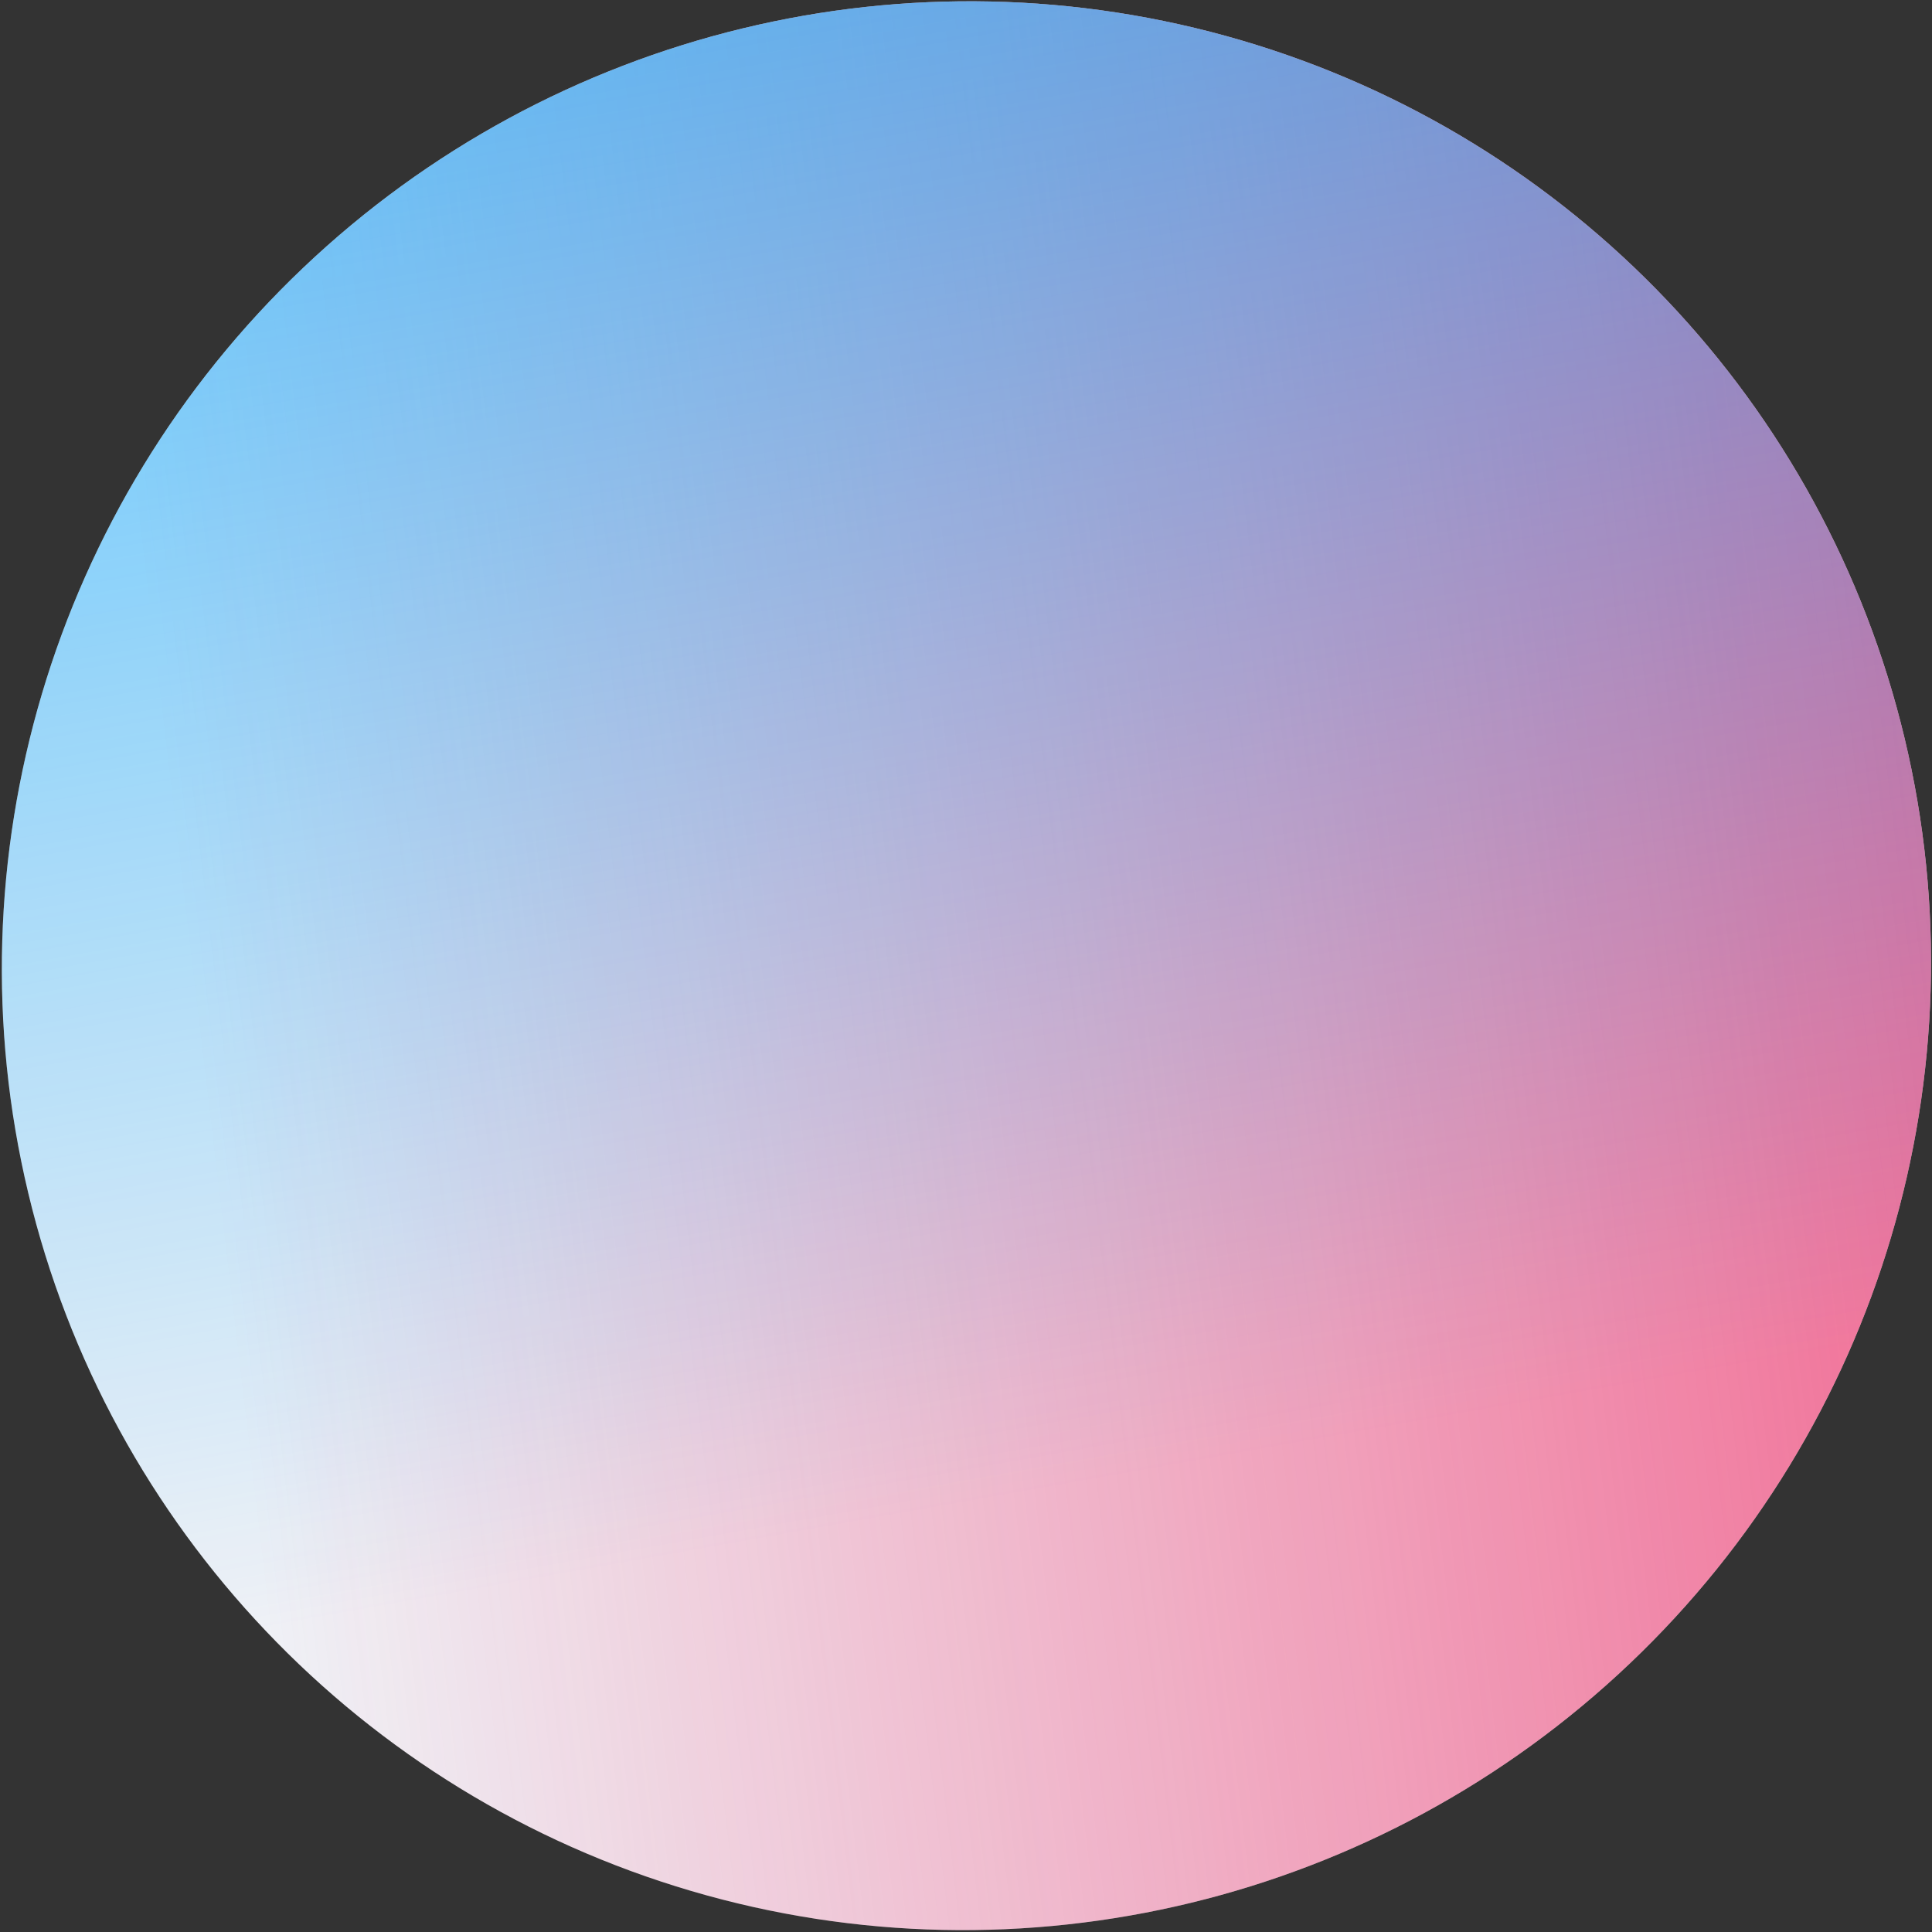
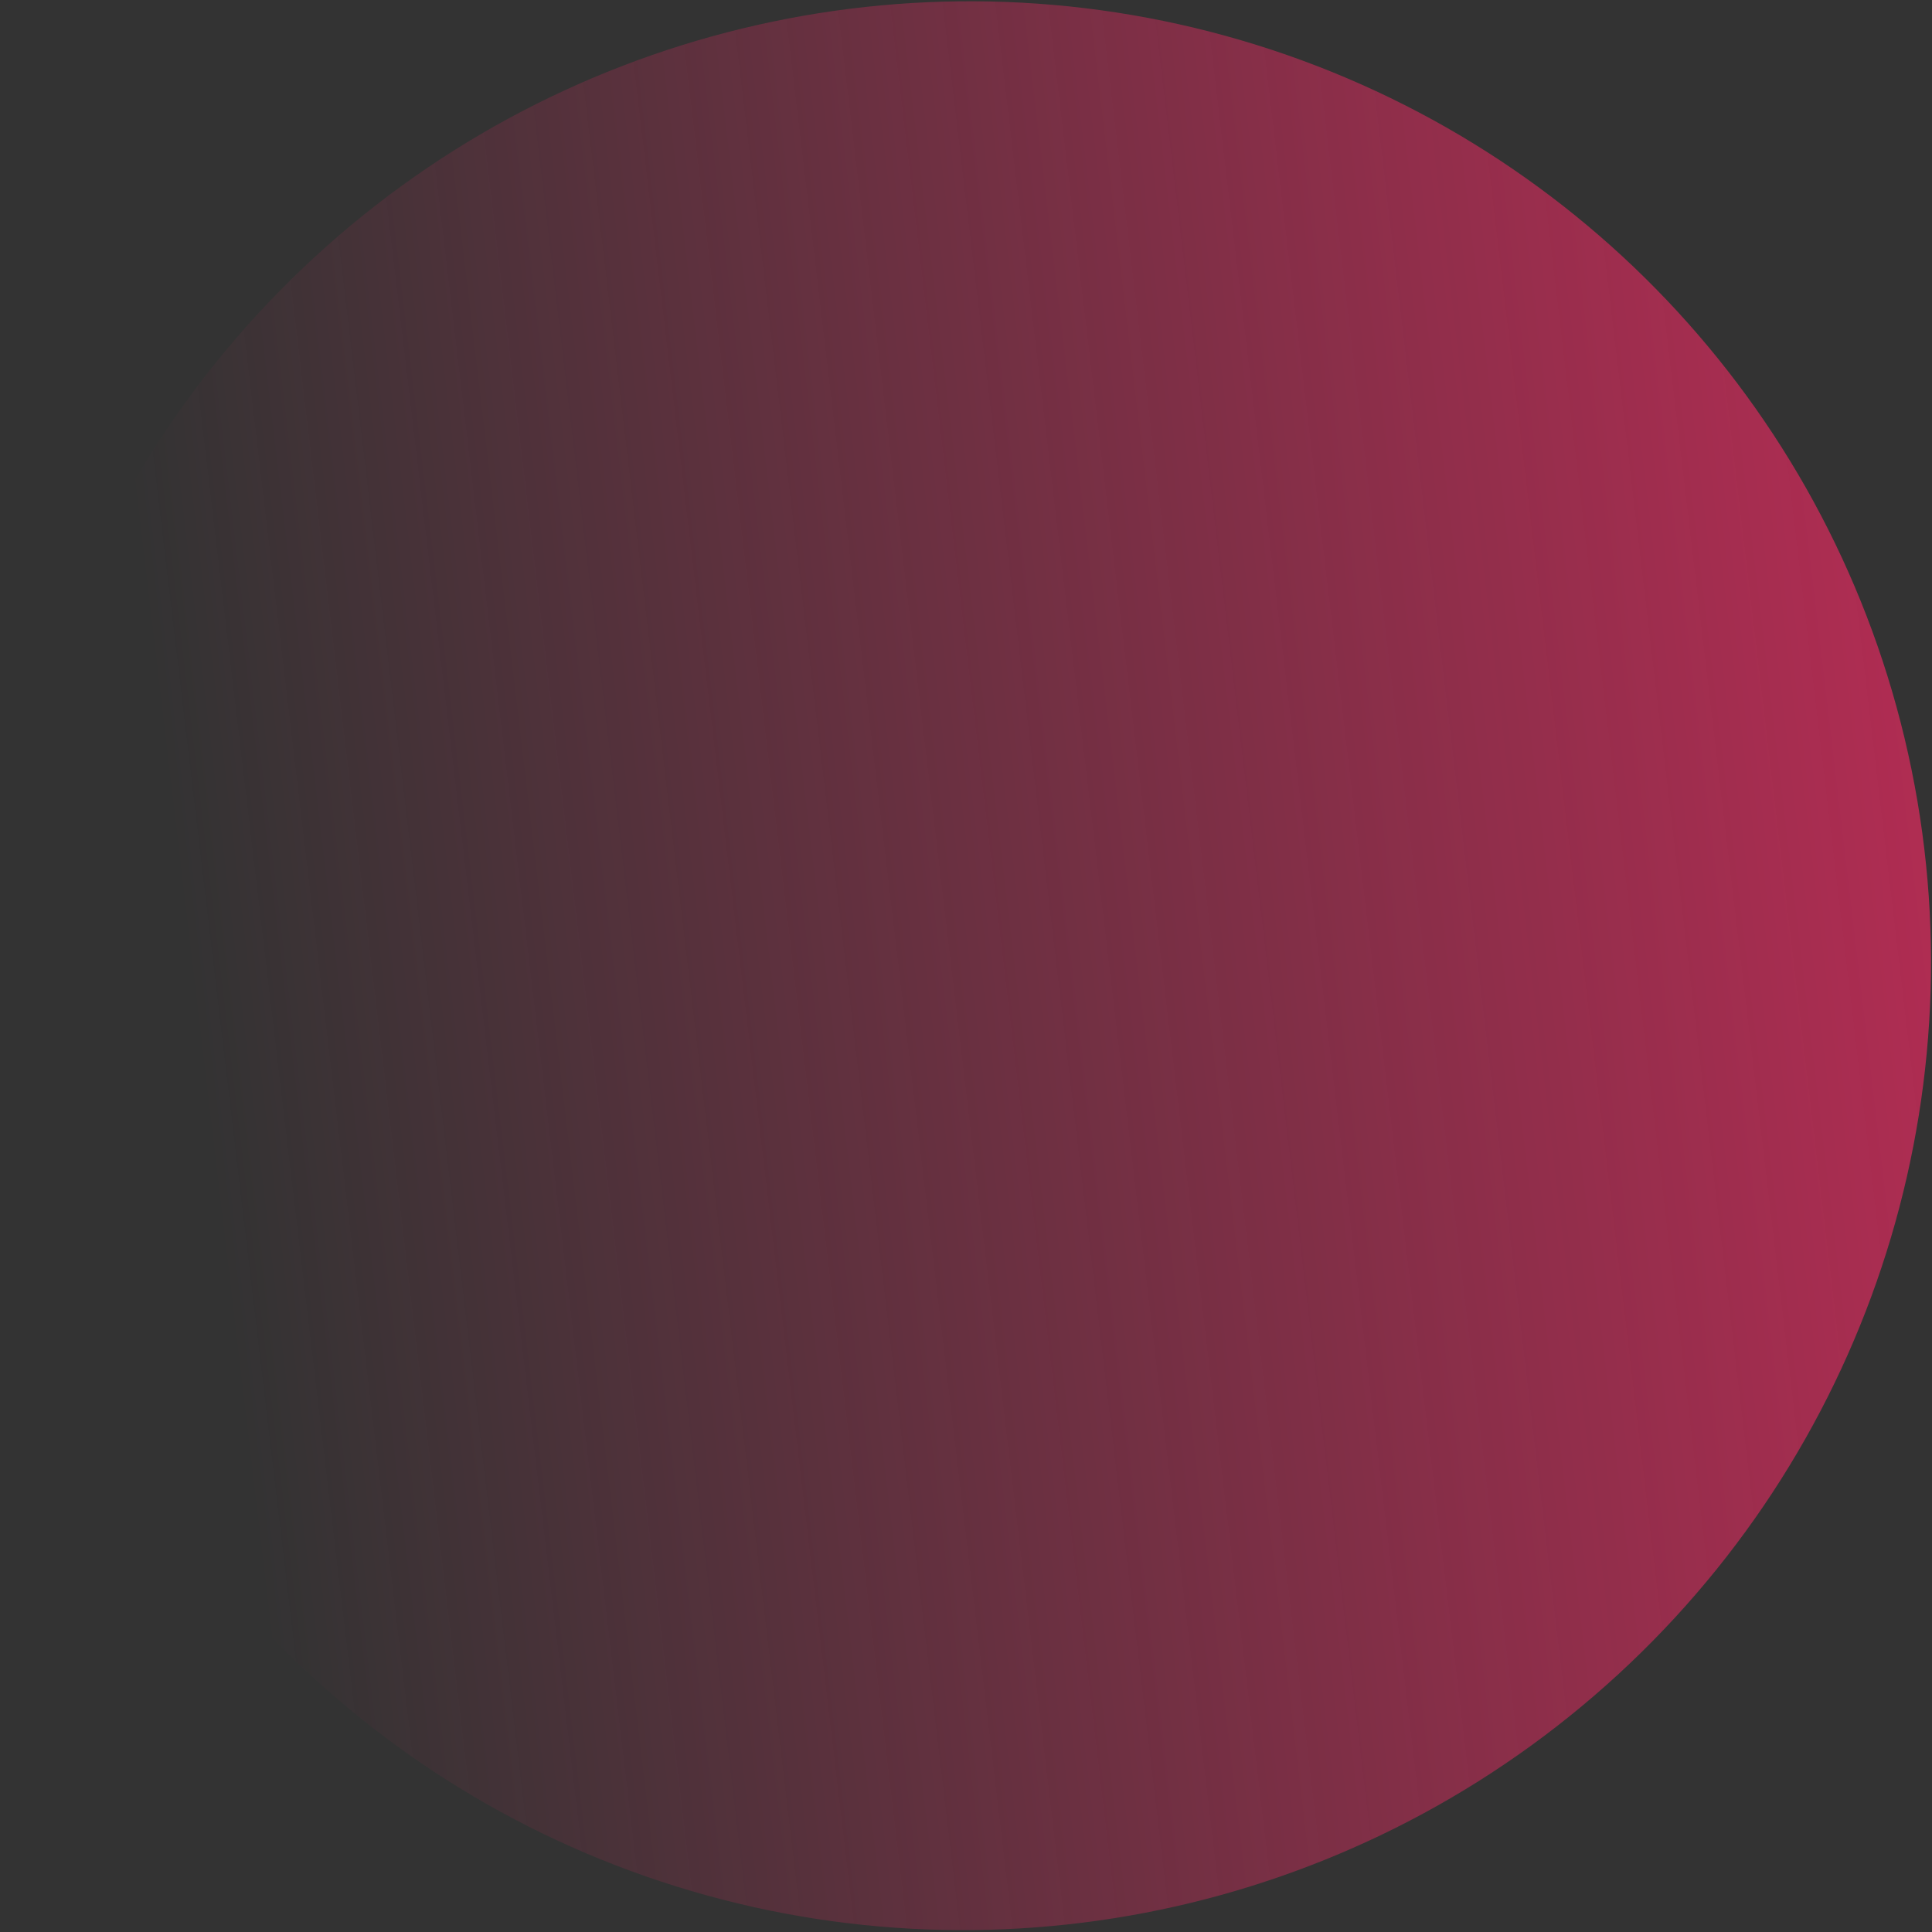
<svg xmlns="http://www.w3.org/2000/svg" width="287" height="287" viewBox="0 0 287 287" fill="none">
  <rect x="0" y="0" width="287" height="287" fill="#333333" stroke="none" />
-   <ellipse cx="143" cy="143.5" rx="143" ry="143.5" transform="matrix(0.689 0.725 0.725 -0.689 -59 138.652)" fill="#EFF1F6" />
  <ellipse cx="143" cy="143.5" rx="143" ry="143.5" transform="matrix(0.689 0.725 0.725 -0.689 -59 138.652)" fill="url(#paint0_linear_15564_2380)" />
-   <ellipse cx="143" cy="143.5" rx="143" ry="143.5" transform="matrix(0.689 0.725 0.725 -0.689 -59 138.652)" fill="url(#paint1_linear_15564_2380)" />
  <defs>
    <linearGradient id="paint0_linear_15564_2380" x1="143" y1="-7.06574e-06" x2="380.322" y2="317.402" gradientUnits="userSpaceOnUse">
      <stop stop-color="#F22963" stop-opacity="0" />
      <stop offset="1" stop-color="#F22963" />
    </linearGradient>
    <linearGradient id="paint1_linear_15564_2380" x1="143" y1="-4.88758e-06" x2="-184.552" y2="216.247" gradientUnits="userSpaceOnUse">
      <stop stop-color="#00A5FF" stop-opacity="0" />
      <stop offset="1" stop-color="#00A5FF" />
    </linearGradient>
  </defs>
</svg>